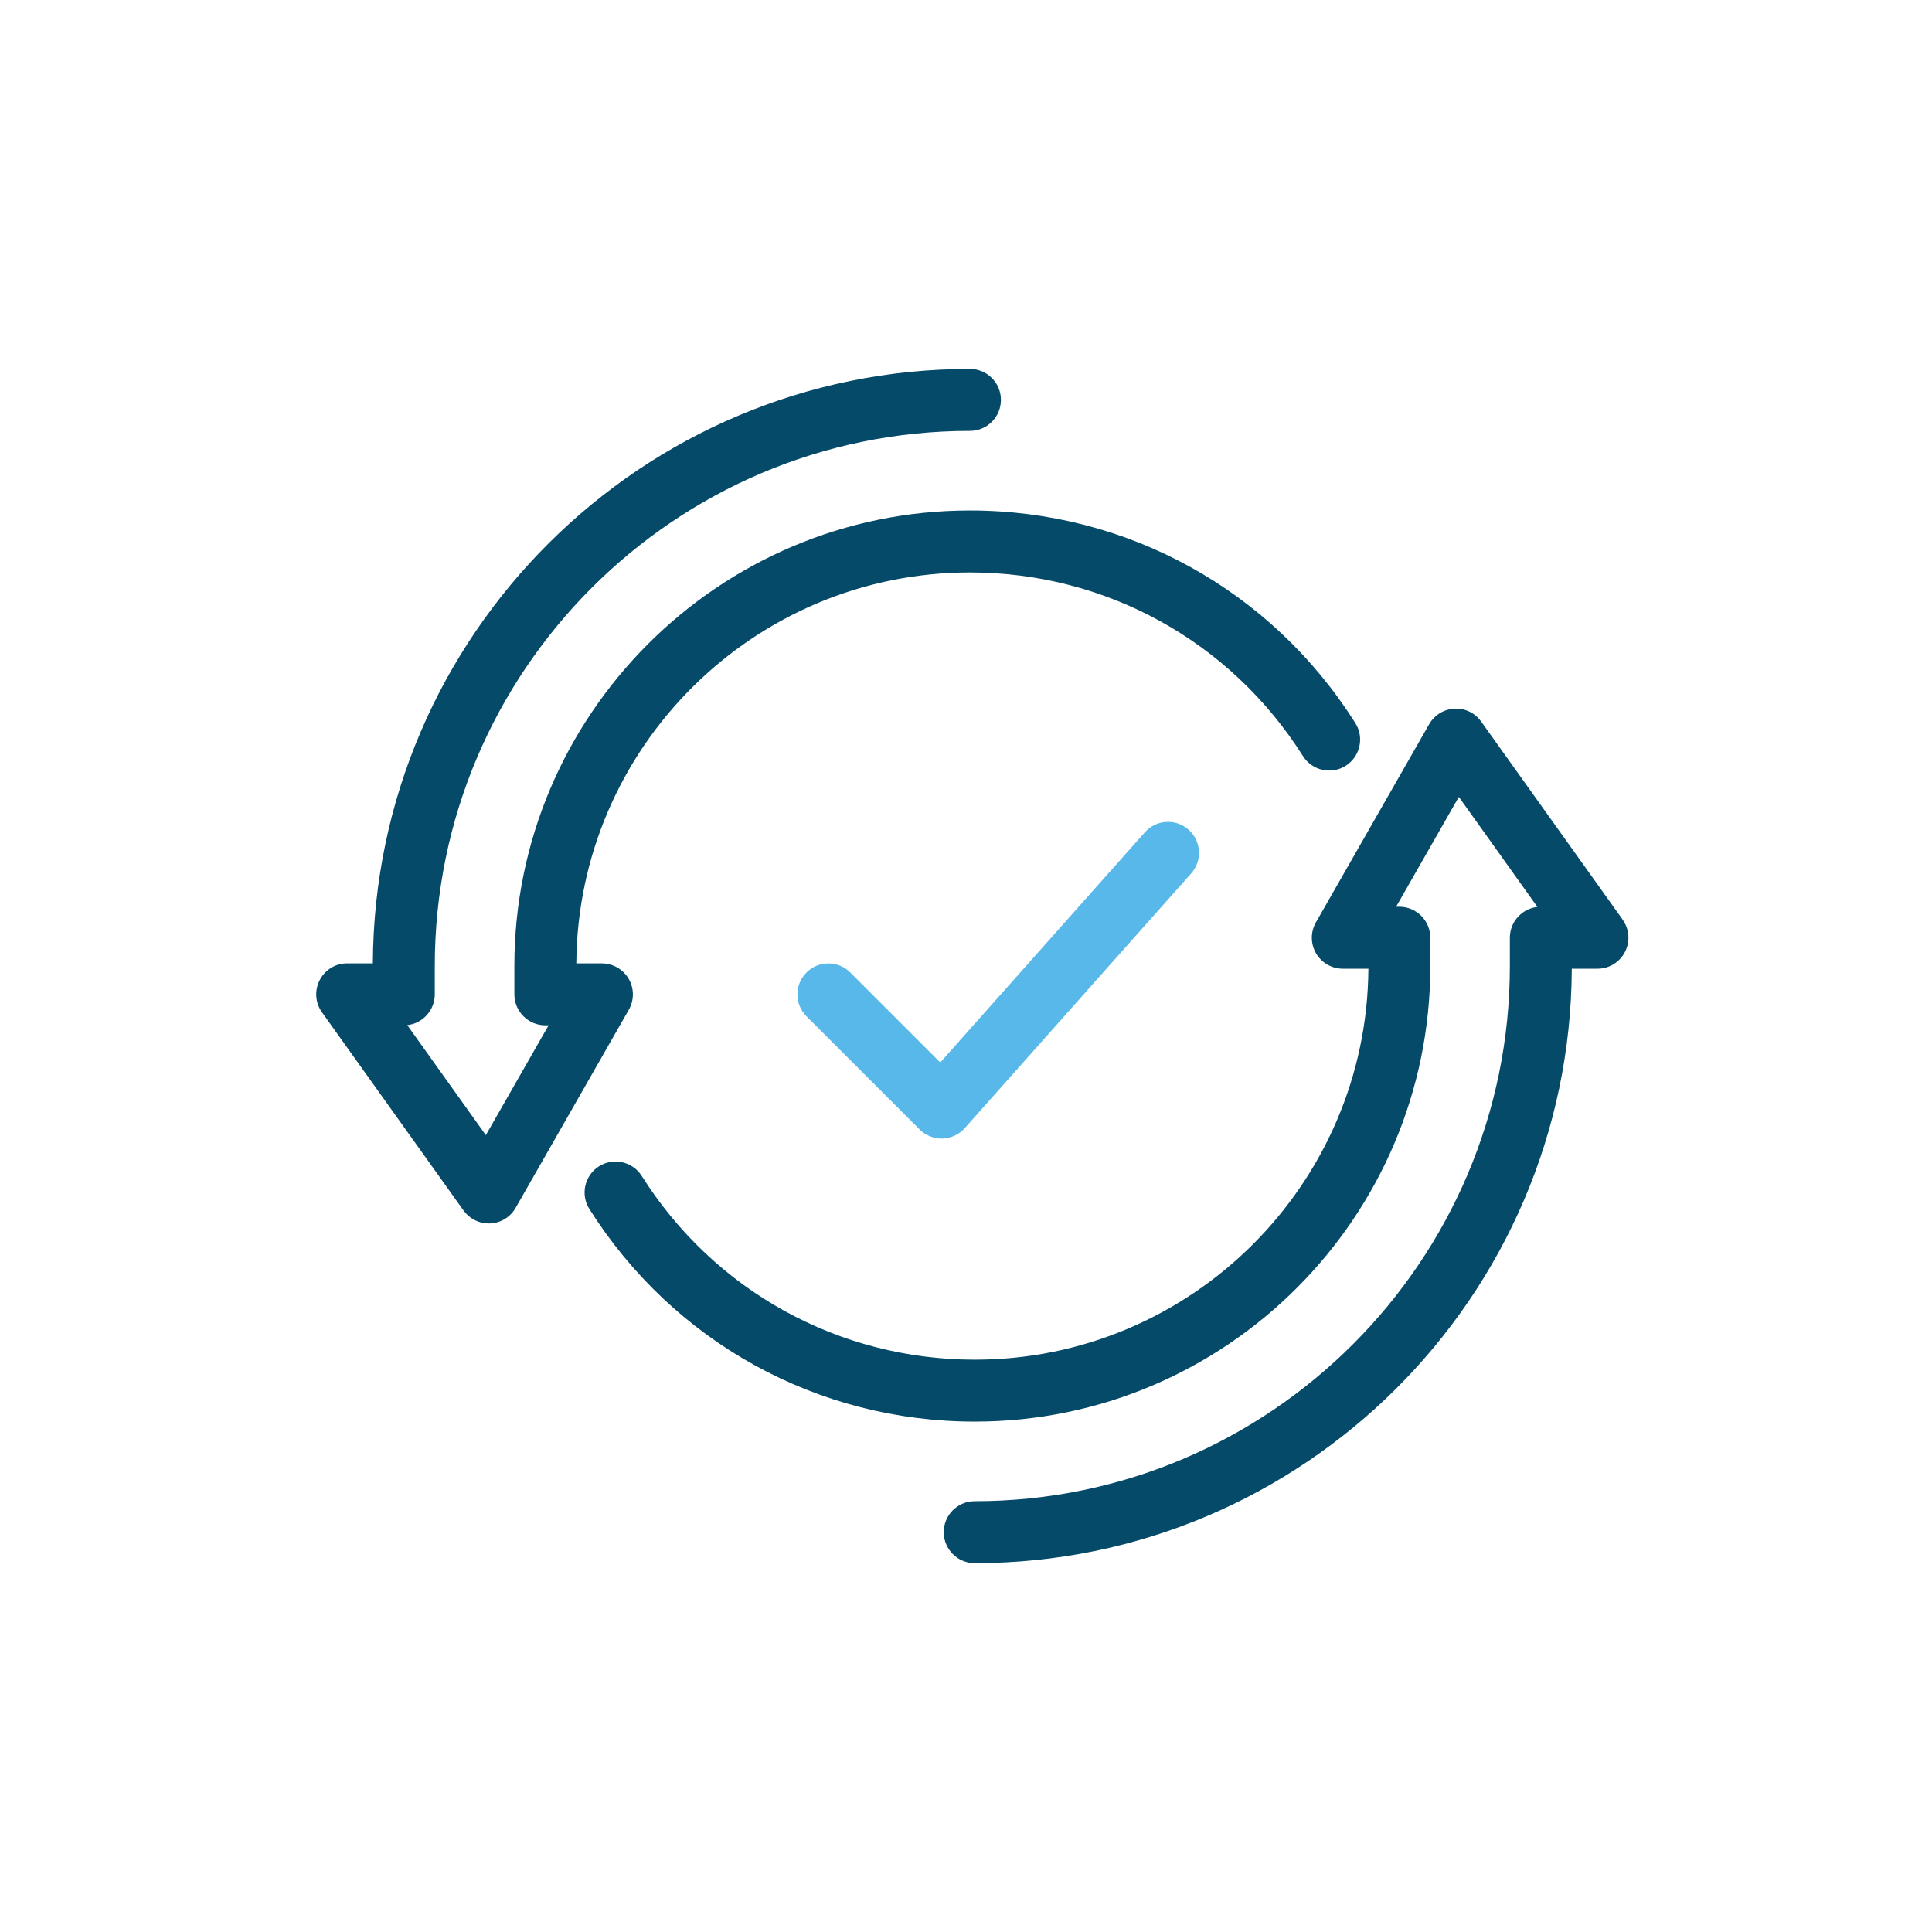
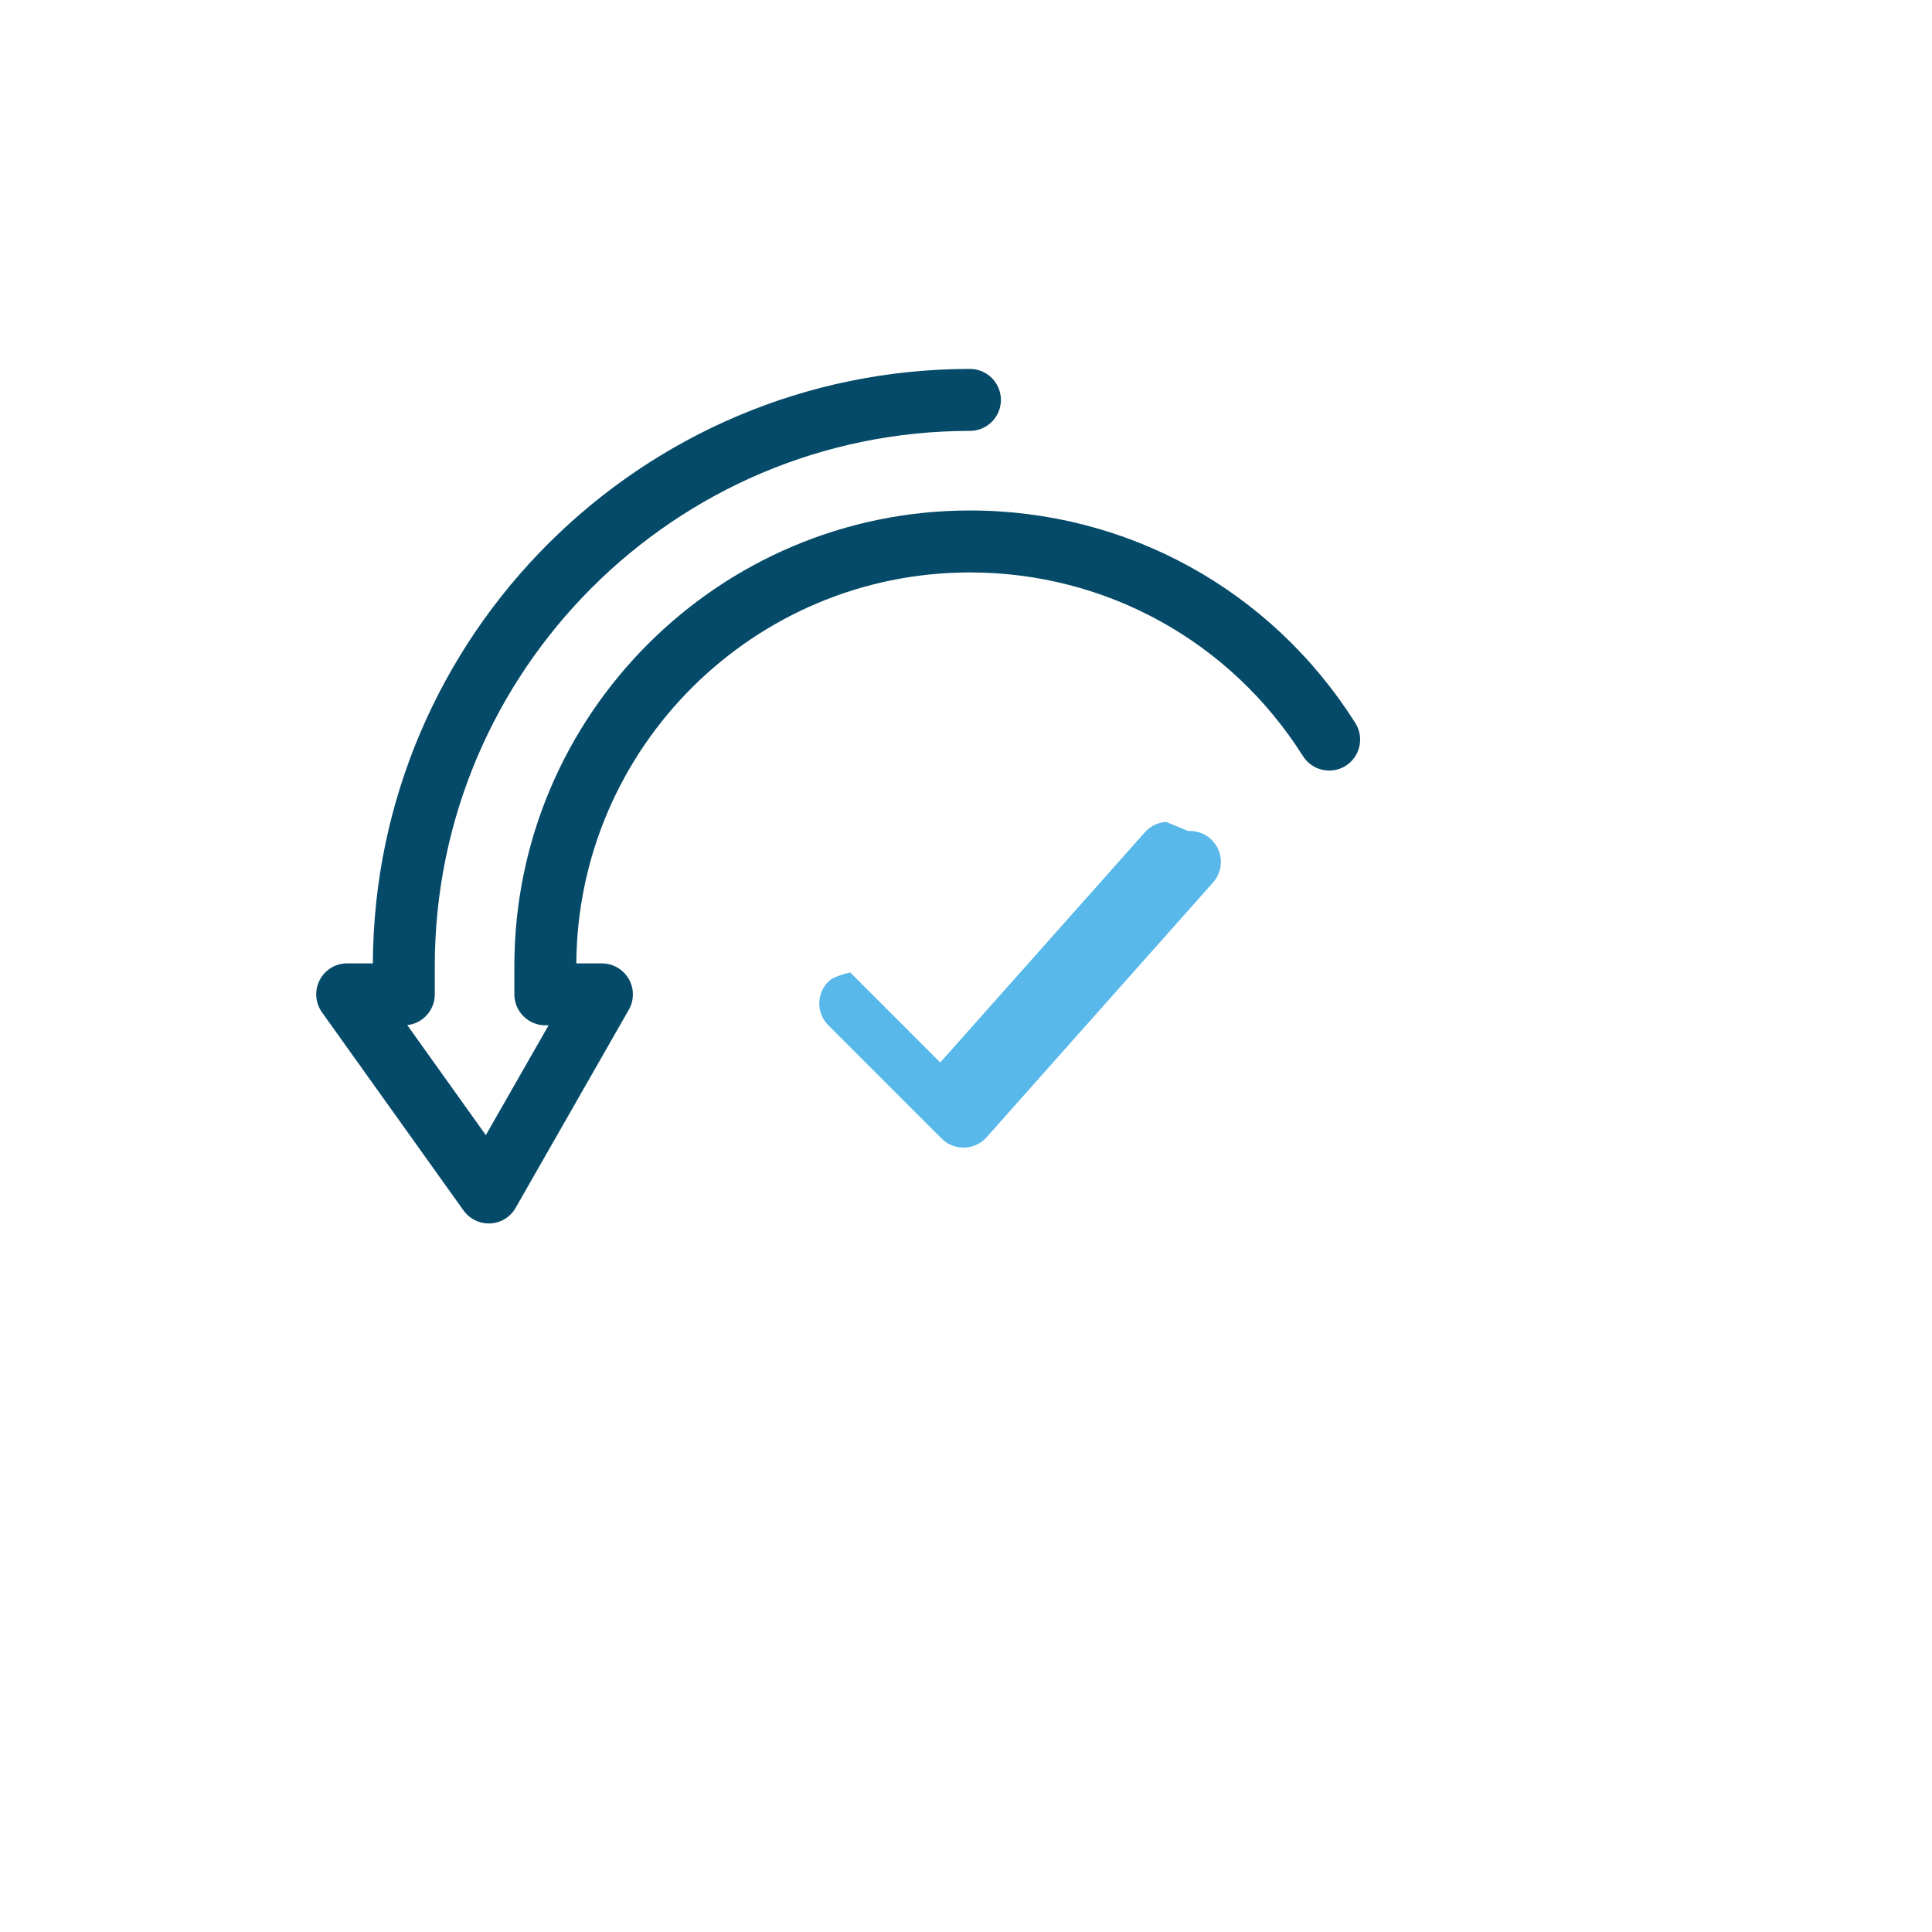
<svg xmlns="http://www.w3.org/2000/svg" id="Layer_1" viewBox="0 0 512 512">
  <defs>
    <style>.cls-1{fill:#054a69;}.cls-2{fill:#57b8e9;}</style>
  </defs>
  <path class="cls-1" d="M166.61,259.4h0c-1.47-2.52-4.19-4.09-7.09-4.09h-6.79c.38-57.19,47.03-103.61,104.31-103.61,36.01,0,69.01,18.2,88.27,48.69,2.42,3.82,7.5,4.97,11.32,2.55,3.82-2.42,4.97-7.5,2.55-11.32-22.28-35.28-60.46-56.34-102.14-56.34-66.57,0-120.73,54.16-120.73,120.73v7.5c0,4.53,3.68,8.21,8.21,8.21h.86l-16.63,29.1-20.82-29.15c4.1-.45,7.29-3.94,7.29-8.16v-7.5c0-78.2,63.62-141.82,141.82-141.82,4.53,0,8.21-3.68,8.21-8.21s-3.68-8.21-8.21-8.21c-87.02,0-157.85,70.6-158.23,157.53h-6.8c-3.09,0-5.88,1.7-7.3,4.46-1.41,2.75-1.17,6.01,.62,8.52l37.51,52.51c1.54,2.15,4.03,3.44,6.68,3.44,.15,0,.3,0,.41-.01,2.81-.14,5.32-1.68,6.71-4.12l30-52.51c1.45-2.53,1.44-5.67-.03-8.19Z" />
-   <path class="cls-1" d="M430.05,243.75l-37.51-52.51c-1.65-2.32-4.26-3.57-7.09-3.43-2.81,.14-5.32,1.68-6.71,4.12l-30.01,52.51c-1.45,2.53-1.44,5.67,.03,8.2,1.47,2.52,4.19,4.08,7.09,4.08h6.79c-.38,57.19-47.03,103.61-104.31,103.61-36.01,0-69.01-18.2-88.27-48.7-2.41-3.81-7.49-4.96-11.32-2.55-3.82,2.42-4.97,7.5-2.55,11.32,22.28,35.28,60.47,56.34,102.14,56.34,66.57,0,120.72-54.16,120.72-120.73v-7.5c0-4.53-3.68-8.21-8.21-8.21h-.86l16.63-29.11,20.82,29.16c-4.1,.45-7.3,3.94-7.3,8.16v7.5c0,78.2-63.62,141.82-141.82,141.82-4.53,0-8.21,3.68-8.21,8.21s3.68,8.21,8.21,8.21c87.01,0,157.85-70.6,158.23-157.53h6.8c3.09,0,5.88-1.7,7.3-4.46,1.41-2.75,1.17-6.01-.62-8.52Z" />
-   <path class="cls-2" d="M309.06,217.82c-2.19,.13-4.19,1.1-5.65,2.74l-54.23,61.01-23.85-23.85c-1.55-1.55-3.61-2.4-5.8-2.4s-4.25,.85-5.8,2.4c-1.55,1.55-2.41,3.61-2.41,5.8s.85,4.25,2.4,5.8l30,30c1.52,1.53,3.64,2.41,5.81,2.41h.23c2.25-.07,4.4-1.07,5.9-2.75l60.01-67.51c1.46-1.64,2.19-3.75,2.06-5.93-.13-2.19-1.1-4.2-2.74-5.65-1.64-1.46-3.75-2.2-5.93-2.06Z" />
+   <path class="cls-2" d="M309.06,217.82c-2.19,.13-4.19,1.1-5.65,2.74l-54.23,61.01-23.85-23.85s-4.25,.85-5.8,2.4c-1.55,1.55-2.41,3.61-2.41,5.8s.85,4.25,2.4,5.8l30,30c1.52,1.53,3.64,2.41,5.81,2.41h.23c2.25-.07,4.4-1.07,5.9-2.75l60.01-67.51c1.46-1.64,2.19-3.75,2.06-5.93-.13-2.19-1.1-4.2-2.74-5.65-1.64-1.46-3.75-2.2-5.93-2.06Z" />
</svg>